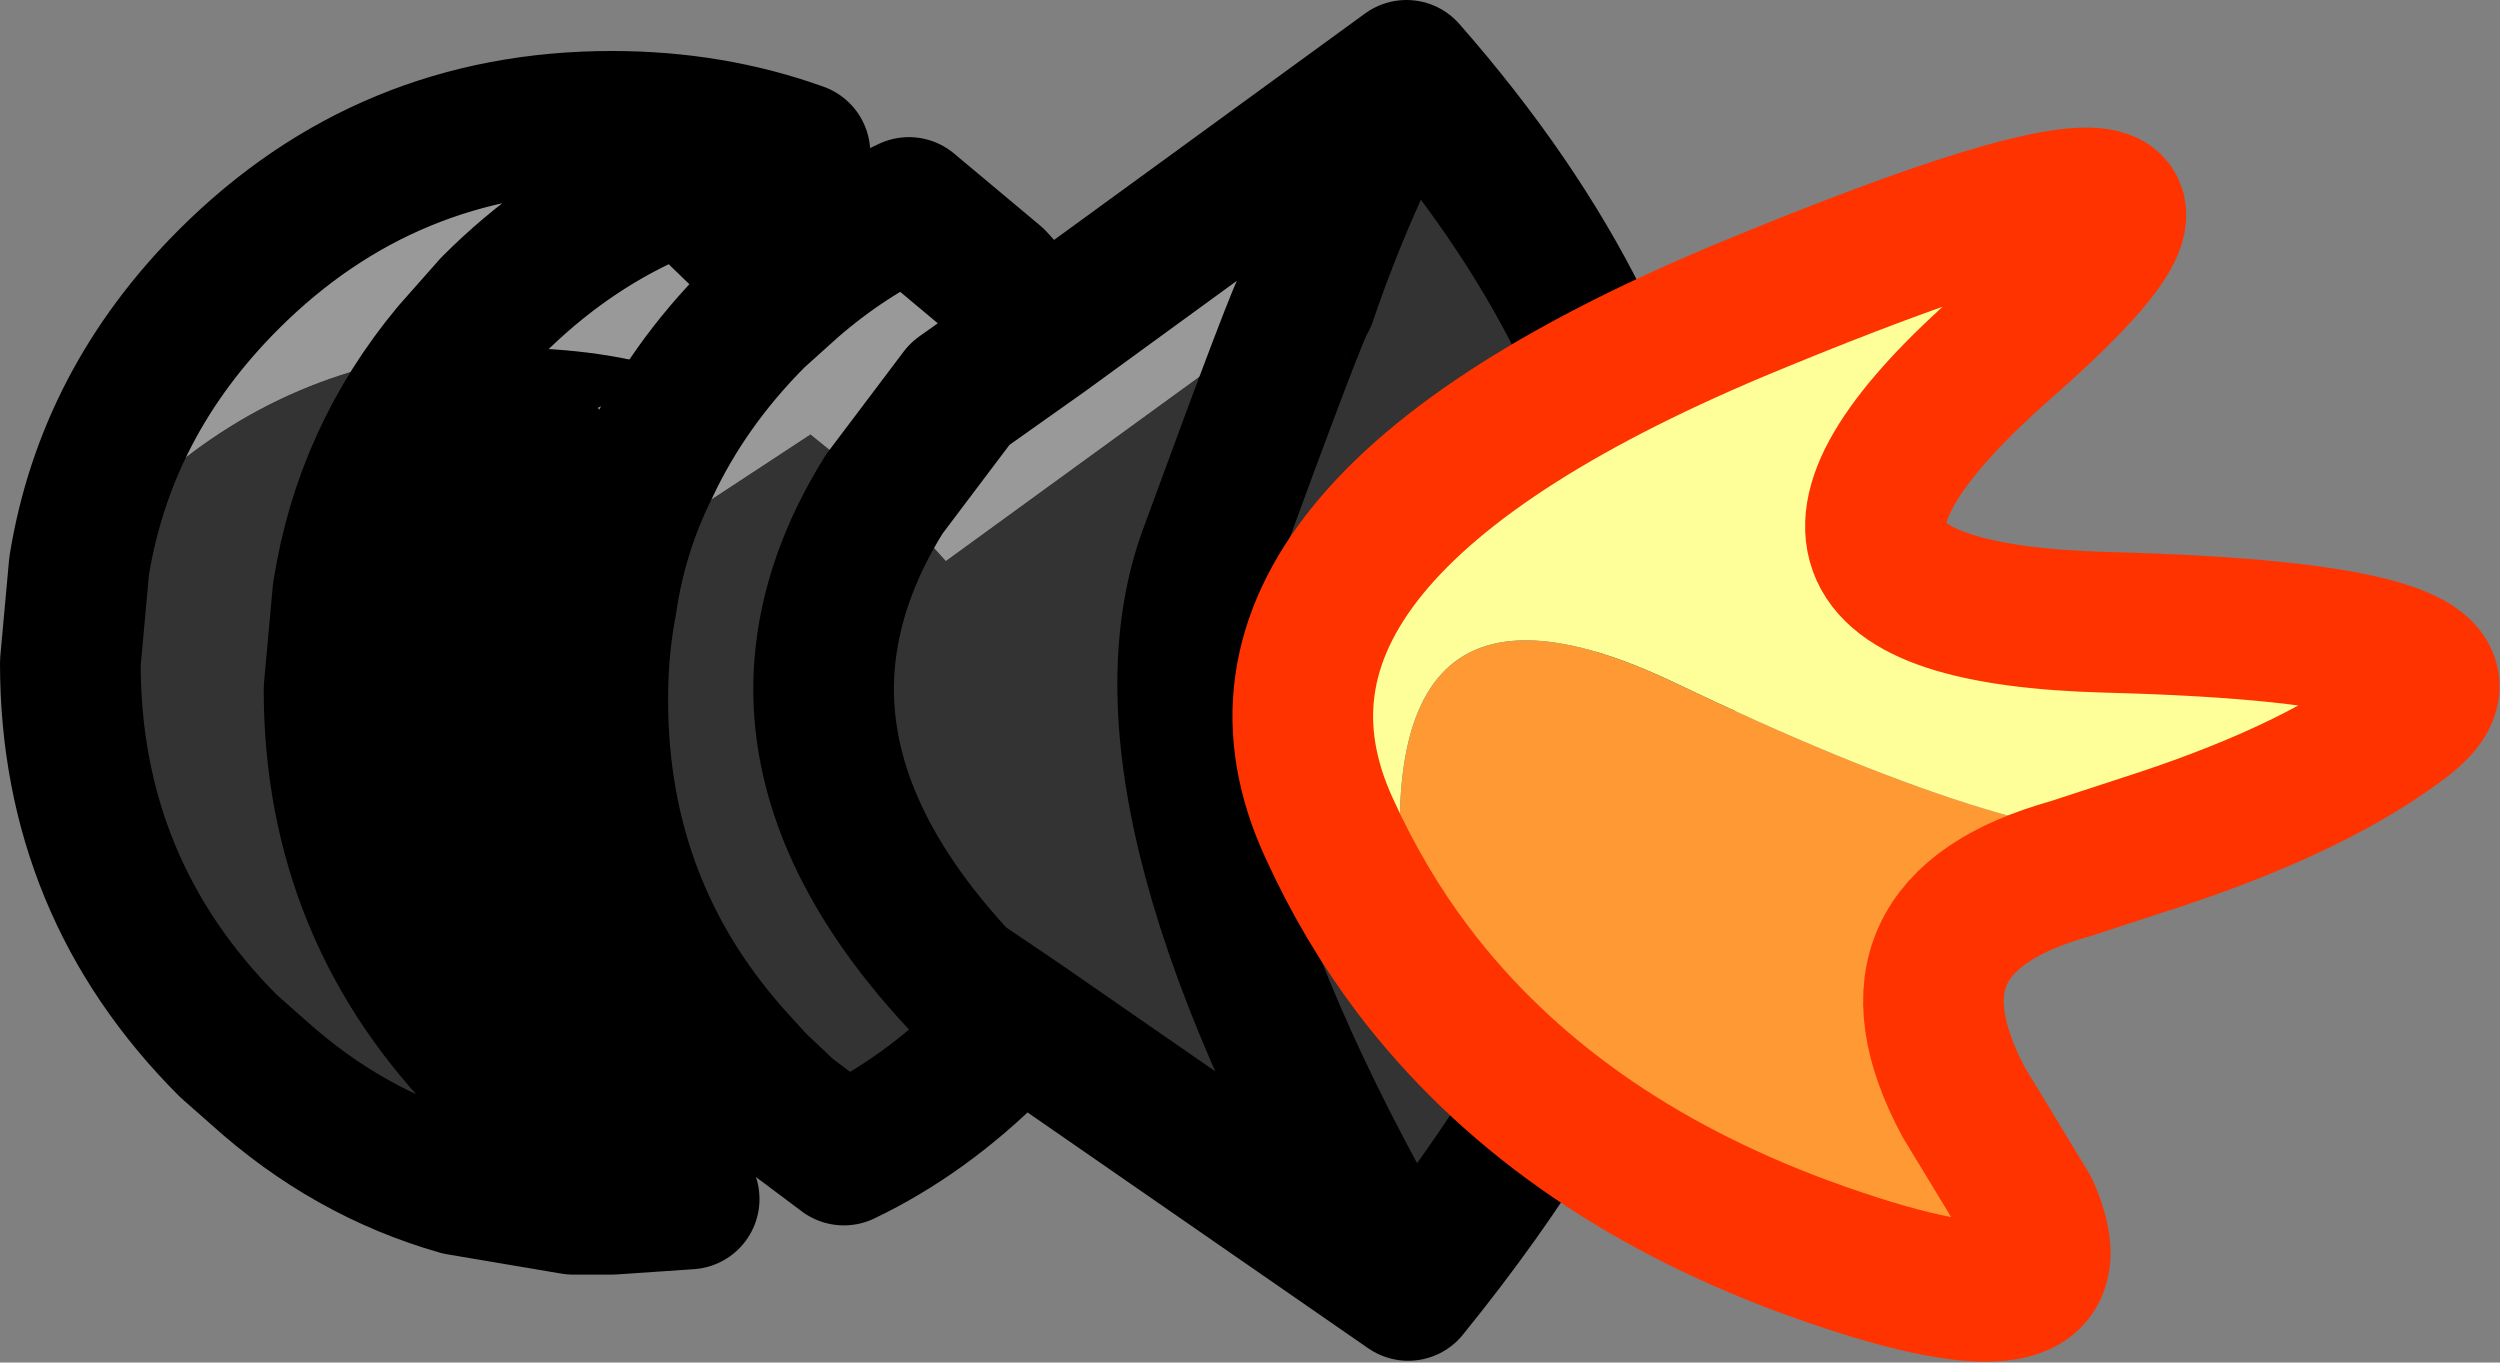
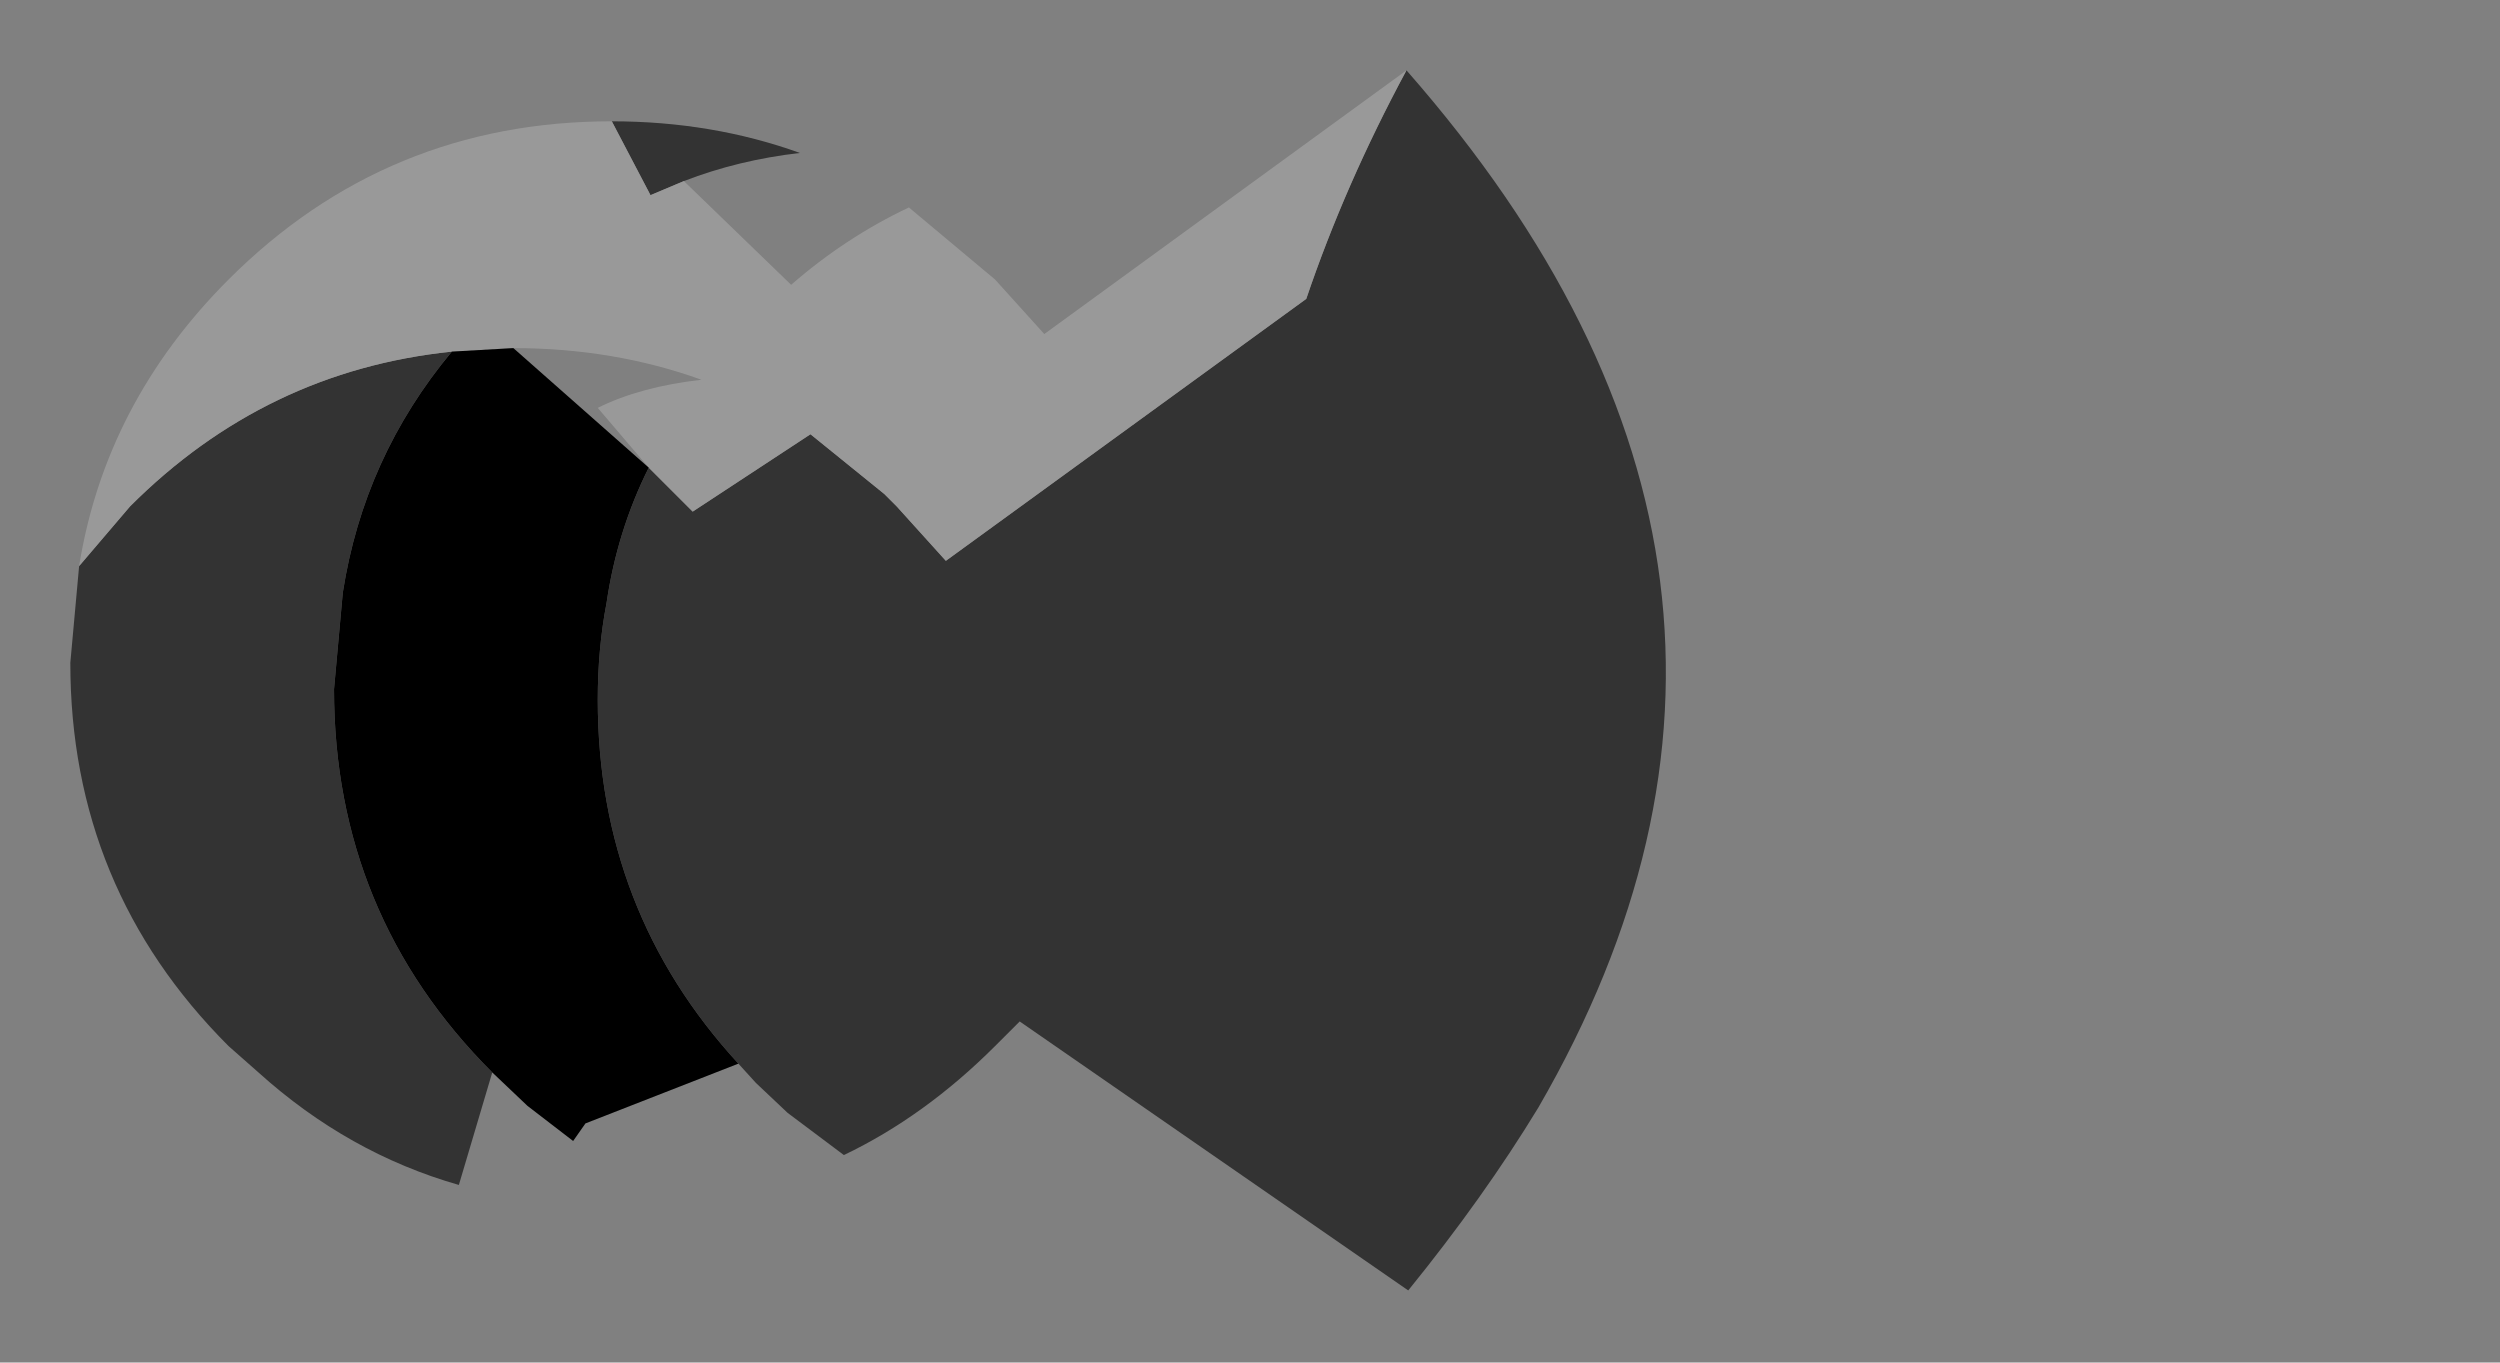
<svg xmlns="http://www.w3.org/2000/svg" height="38.75px" width="71.1px">
  <rect width="100%" height="100%" fill="#808080" stroke="none" />
  <g transform="matrix(1.0, 0.0, 0.0, 1.0, 13.75, 19.6)">
    <path d="M3.65 -16.15 Q6.5 -16.15 9.0 -15.25 7.25 -15.05 5.7 -14.45 L4.75 -14.05 3.65 -16.15 M26.25 -17.6 Q38.8 -3.3 30.0 11.9 28.45 14.45 26.3 17.1 L15.25 9.45 14.55 10.15 Q12.55 12.15 10.25 13.25 L8.65 12.05 7.75 11.2 7.25 10.65 Q3.25 6.3 3.25 0.3 3.25 -1.15 3.5 -2.45 3.8 -4.5 4.7 -6.3 L5.95 -5.05 9.3 -7.25 11.4 -5.55 11.75 -5.2 13.15 -3.65 23.4 -11.1 Q24.5 -14.35 26.25 -17.6 M-0.7 14.1 Q-3.85 13.2 -6.4 10.9 L-7.25 10.15 Q-11.75 5.65 -11.75 -0.75 L-11.5 -3.5 -10.05 -5.2 Q-6.2 -9.05 -0.9 -9.6 -3.4 -6.6 -4.0 -2.75 L-4.25 0.0 Q-4.25 6.4 0.25 10.9 L-0.7 14.1 M11.4 -5.55 Q9.9 -3.15 9.7 -0.7 9.35 3.8 13.55 8.3 L15.25 9.45 13.55 8.3 Q9.35 3.8 9.7 -0.7 9.9 -3.15 11.4 -5.55 M26.3 17.1 Q18.05 3.1 20.65 -3.9 23.25 -11.0 23.4 -11.1 23.25 -11.0 20.65 -3.9 18.05 3.1 26.3 17.1" fill="#333333" fill-rule="evenodd" stroke="none" />
    <path d="M3.65 -16.15 L4.75 -14.05 5.7 -14.45 8.75 -11.5 Q10.3 -12.85 12.1 -13.7 L14.55 -11.65 15.95 -10.1 26.25 -17.6 Q24.5 -14.35 23.4 -11.1 L13.15 -3.65 11.75 -5.2 11.4 -5.55 9.3 -7.25 5.95 -5.05 4.7 -6.3 Q5.8 -8.65 7.75 -10.6 L8.75 -11.5 7.75 -10.6 Q5.8 -8.65 4.7 -6.3 L3.25 -8.0 Q4.45 -8.6 6.2 -8.8 3.7 -9.7 0.85 -9.7 L-0.9 -9.6 0.25 -10.9 Q2.3 -12.95 4.75 -14.05 2.3 -12.95 0.25 -10.9 L-0.9 -9.6 Q-6.2 -9.05 -10.05 -5.2 L-11.5 -3.5 Q-10.75 -8.15 -7.25 -11.65 -2.75 -16.15 3.65 -16.15 M15.95 -10.1 L13.55 -8.4 11.4 -5.55 13.55 -8.4 15.95 -10.1" fill="#999999" fill-rule="evenodd" stroke="none" />
-     <path d="M7.25 10.65 L2.9 12.35 2.55 12.85 1.25 11.85 0.25 10.9 Q-4.25 6.4 -4.25 0.0 L-4.0 -2.75 Q-3.4 -6.6 -0.9 -9.6 L0.85 -9.7 Q3.7 -9.7 6.2 -8.8 4.45 -8.6 3.25 -8.0 L4.7 -6.3 Q3.8 -4.5 3.5 -2.45 3.25 -1.15 3.25 0.3 3.25 6.3 7.25 10.65" fill="#000000" fill-rule="evenodd" stroke="none" />
-     <path d="M5.7 -14.45 Q7.25 -15.05 9.0 -15.25 6.5 -16.15 3.65 -16.15 -2.75 -16.15 -7.25 -11.65 -10.75 -8.15 -11.5 -3.5 L-11.75 -0.75 Q-11.75 5.65 -7.25 10.15 L-6.4 10.9 Q-3.85 13.2 -0.7 14.1 L2.55 14.65 3.65 14.65 5.85 14.5 Q4.1 13.9 2.55 12.85 L1.25 11.85 0.25 10.9 Q-4.25 6.4 -4.25 0.0 L-4.0 -2.75 Q-3.4 -6.6 -0.9 -9.6 L0.25 -10.9 Q2.3 -12.95 4.75 -14.05 L5.7 -14.45 8.75 -11.5 Q10.3 -12.85 12.1 -13.7 L14.55 -11.65 15.95 -10.1 26.25 -17.6 Q38.8 -3.3 30.0 11.9 28.45 14.45 26.3 17.1 L15.25 9.45 14.55 10.15 Q12.55 12.15 10.25 13.25 L8.65 12.05 7.75 11.2 7.25 10.65 2.9 12.35 M11.4 -5.55 L13.55 -8.4 15.95 -10.1 M8.75 -11.5 L7.75 -10.6 Q5.8 -8.65 4.7 -6.3 3.8 -4.5 3.5 -2.45 3.25 -1.15 3.25 0.3 3.25 6.3 7.25 10.65 M23.4 -11.1 Q24.5 -14.35 26.25 -17.6 M15.25 9.45 L13.55 8.3 Q9.35 3.8 9.7 -0.7 9.9 -3.15 11.4 -5.55 M23.4 -11.1 Q23.25 -11.0 20.65 -3.9 18.05 3.1 26.3 17.1" fill="none" stroke="#000000" stroke-linecap="round" stroke-linejoin="round" stroke-width="4.0" />
-     <path d="M26.45 8.0 Q24.3 -4.8 33.95 -0.15 43.55 4.45 47.75 4.25 L45.15 5.1 Q39.4 6.7 42.1 11.75 42.1 13.15 43.95 14.8 45.75 18.85 37.55 15.85 30.4 13.2 26.45 8.0" fill="#ff9933" fill-rule="evenodd" stroke="none" />
-     <path d="M26.45 8.0 Q25.05 6.15 24.05 3.95 20.2 -4.4 36.15 -10.95 52.05 -17.5 43.35 -9.85 34.6 -2.2 46.2 -1.9 57.75 -1.6 54.7 0.85 52.25 2.75 47.75 4.25 43.55 4.45 33.95 -0.15 24.3 -4.8 26.45 8.0 M42.1 11.75 L42.95 13.15 43.95 14.8 Q42.1 13.15 42.1 11.75" fill="#ffff99" fill-rule="evenodd" stroke="none" />
-     <path d="M47.75 4.25 Q52.25 2.75 54.7 0.85 57.75 -1.6 46.2 -1.9 34.6 -2.2 43.35 -9.85 52.05 -17.5 36.15 -10.95 20.2 -4.4 24.05 3.95 25.05 6.15 26.45 8.0 30.4 13.2 37.55 15.85 45.75 18.85 43.95 14.8 L42.95 13.15 42.1 11.75 Q39.4 6.7 45.15 5.1 L47.75 4.25 Z" fill="none" stroke="#ff3300" stroke-linecap="round" stroke-linejoin="round" stroke-width="4.0" />
+     <path d="M7.25 10.65 L2.9 12.35 2.55 12.85 1.25 11.85 0.25 10.9 Q-4.25 6.4 -4.25 0.0 L-4.0 -2.75 Q-3.4 -6.6 -0.9 -9.6 L0.85 -9.7 L4.7 -6.3 Q3.8 -4.5 3.5 -2.45 3.25 -1.15 3.25 0.3 3.25 6.3 7.25 10.65" fill="#000000" fill-rule="evenodd" stroke="none" />
  </g>
</svg>